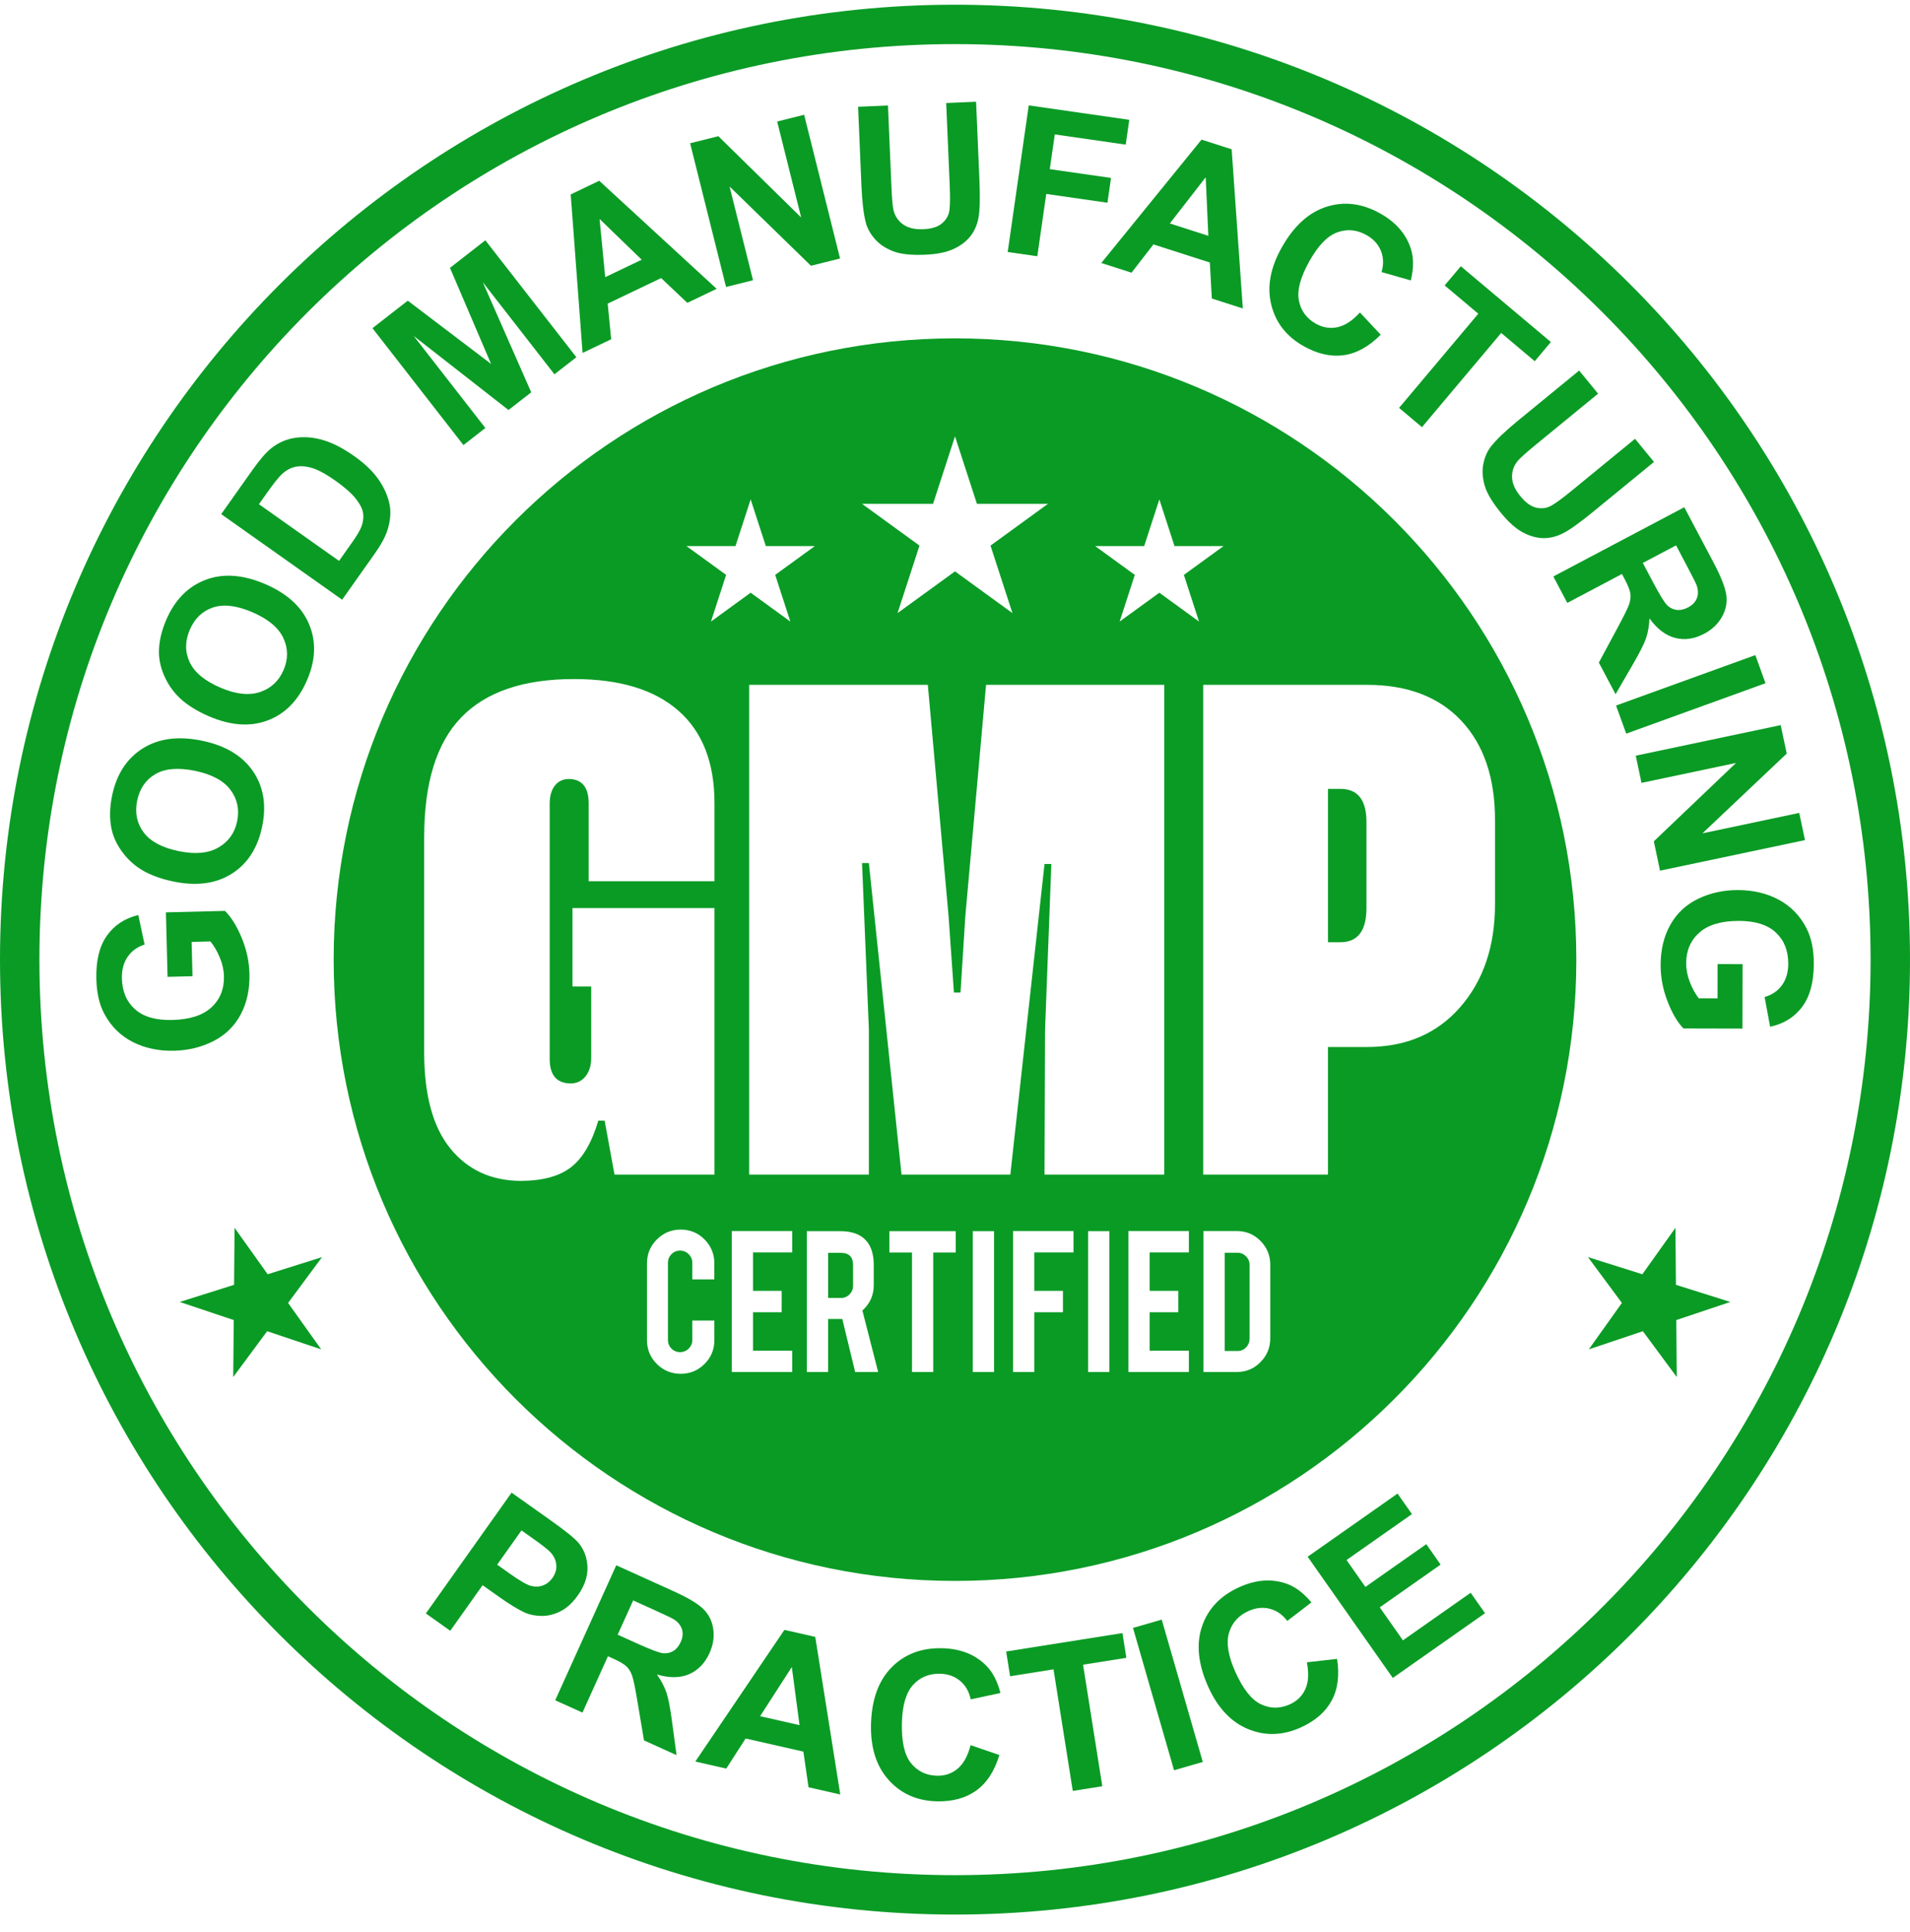
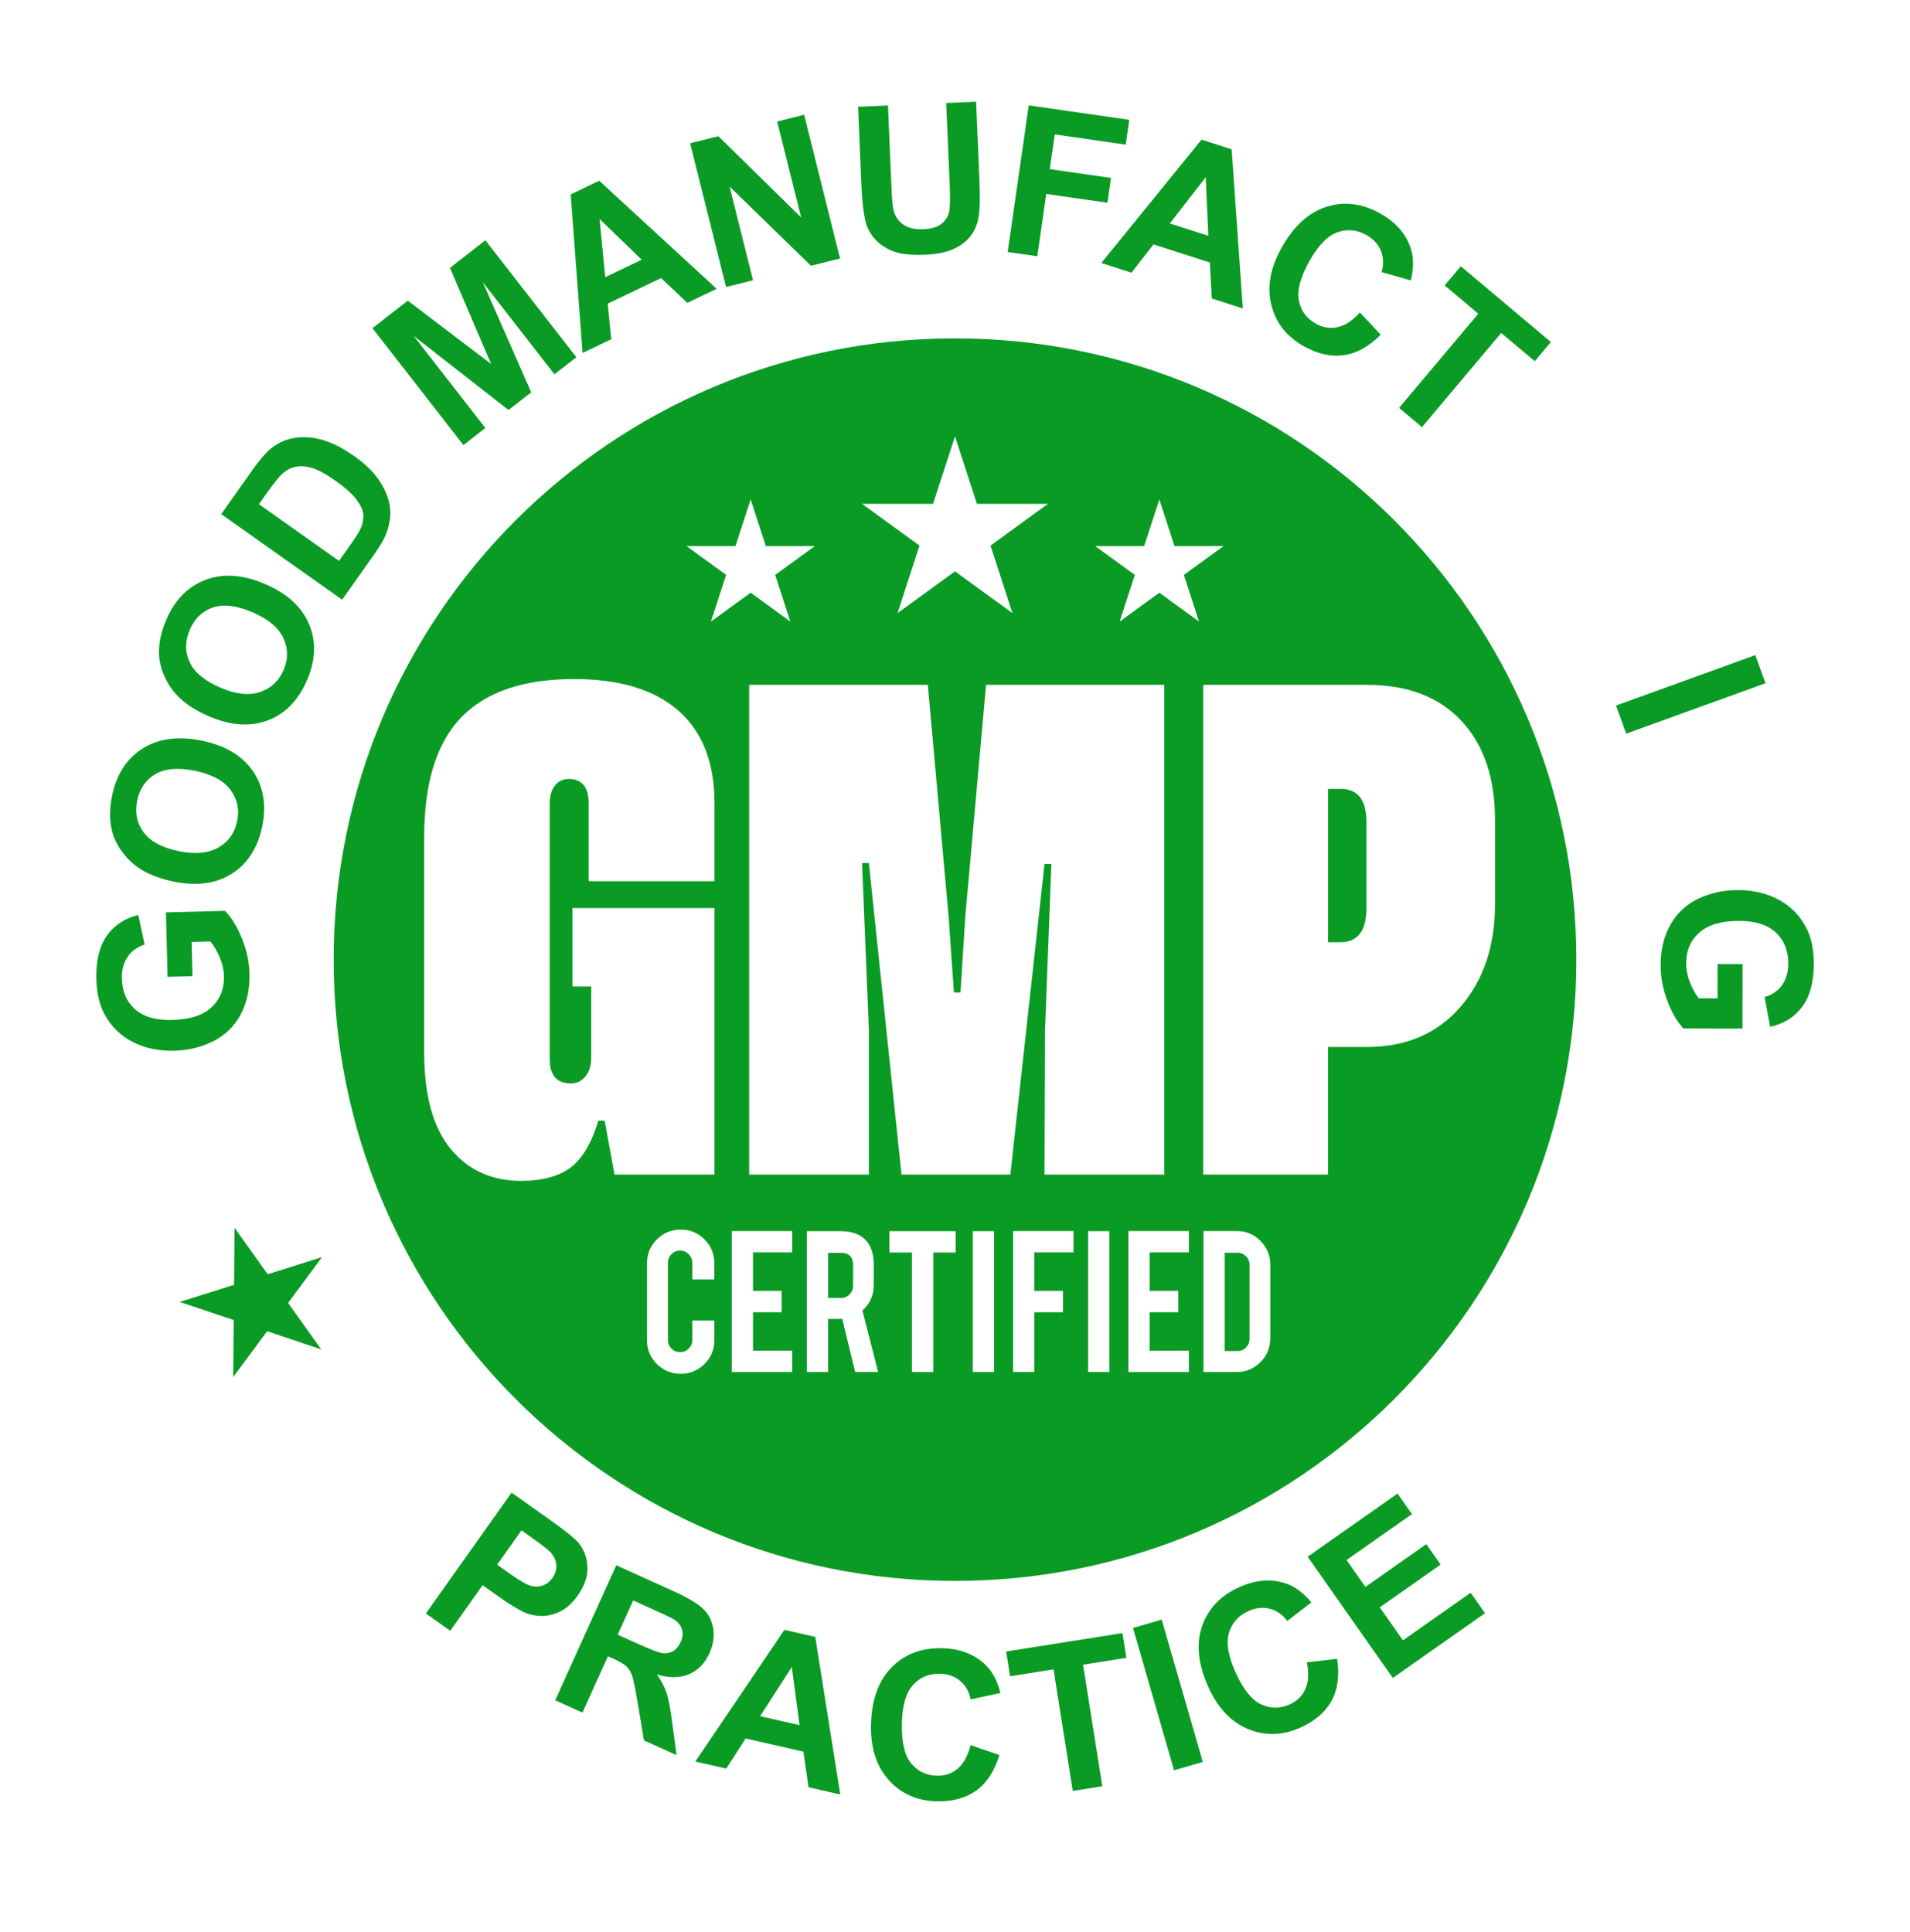
<svg xmlns="http://www.w3.org/2000/svg" width="85" height="86" viewBox="0 0 85 86" fill="none">
  <g id="Layer_11" clip-path="url(#clip0_3566_3214)">
-     <path id="Vector" d="M42.5 0.21C19.028 0.21 0 19.238 0 42.71C0 66.182 19.028 85.21 42.5 85.21C65.972 85.21 85 66.182 85 42.71C85 19.238 65.972 0.21 42.5 0.21ZM42.5 83.456C19.997 83.456 1.754 65.214 1.754 42.71C1.754 20.206 19.997 1.963 42.5 1.963C65.003 1.963 83.246 20.206 83.246 42.71C83.246 65.214 65.004 83.456 42.5 83.456Z" fill="#0A9B25" />
    <path id="Vector_2" d="M55.075 55.755H54.504V60.128H55.075C55.224 60.128 55.351 60.074 55.455 59.965C55.558 59.857 55.61 59.729 55.61 59.583V56.301C55.61 56.151 55.557 56.022 55.452 55.915C55.347 55.809 55.221 55.755 55.075 55.755V55.755Z" fill="#0A9B25" />
    <path id="Vector_3" d="M37.424 55.761H36.854V57.767H37.424C37.574 57.767 37.702 57.714 37.807 57.607C37.912 57.5 37.964 57.372 37.964 57.222V56.306C37.964 55.943 37.784 55.761 37.424 55.761Z" fill="#0A9B25" />
    <path id="Vector_4" d="M42.5 15.059C27.228 15.059 14.849 27.438 14.849 42.71C14.849 57.981 27.228 70.361 42.5 70.361C57.771 70.361 70.151 57.981 70.151 42.71C70.151 27.438 57.771 15.059 42.5 15.059ZM41.523 22.425L42.5 19.42L43.476 22.425H46.636L44.08 24.282L45.056 27.287L42.5 25.43L39.943 27.287L40.92 24.282L38.363 22.425H41.523ZM32.731 24.303L33.406 22.226L34.081 24.303H36.264L34.498 25.586L35.172 27.663L33.406 26.379L31.64 27.663L32.314 25.586L30.548 24.303H32.731ZM31.791 56.941H30.81V56.205C30.81 56.056 30.756 55.927 30.65 55.82C30.544 55.713 30.415 55.66 30.265 55.66C30.114 55.66 29.987 55.714 29.882 55.82C29.777 55.927 29.725 56.055 29.725 56.205V59.637C29.725 59.787 29.777 59.915 29.882 60.02C29.987 60.125 30.115 60.178 30.265 60.178C30.415 60.178 30.544 60.125 30.65 60.02C30.757 59.915 30.81 59.787 30.81 59.637V58.772H31.791V59.647C31.791 60.064 31.644 60.417 31.35 60.708C31.057 60.998 30.705 61.143 30.295 61.143C29.884 61.143 29.523 60.997 29.231 60.705C28.939 60.413 28.793 60.061 28.793 59.647V56.225C28.793 55.808 28.94 55.454 29.233 55.162C29.527 54.87 29.881 54.724 30.294 54.724C30.708 54.724 31.064 54.87 31.355 55.164C31.645 55.458 31.79 55.811 31.79 56.225V56.94L31.791 56.941ZM31.796 39.22H26.198V35.763C26.198 35.041 25.905 34.678 25.32 34.67C25.057 34.67 24.848 34.768 24.695 34.963C24.541 35.158 24.463 35.425 24.463 35.763V47.127C24.463 47.848 24.771 48.212 25.387 48.22C25.665 48.22 25.888 48.115 26.057 47.904C26.226 47.694 26.31 47.42 26.31 47.082V43.906H25.477V40.414H31.796V52.275H27.347L26.908 49.876H26.627C26.334 50.86 25.927 51.553 25.405 51.954C24.883 52.355 24.13 52.557 23.146 52.557C21.84 52.542 20.802 52.057 20.032 51.104C19.262 50.151 18.877 48.727 18.877 46.835V37.261C18.877 34.843 19.427 33.066 20.527 31.928C21.627 30.791 23.3 30.222 25.545 30.222C27.572 30.222 29.121 30.691 30.191 31.63C31.261 32.569 31.796 33.939 31.796 35.74V39.221V39.22ZM35.257 55.74H33.511V57.451H34.787V58.402H33.511V60.113H35.257V61.063H32.566V54.79H35.257V55.74ZM38.057 61.063L37.484 58.702H36.853V61.063H35.908V54.795H37.398C37.925 54.795 38.312 54.94 38.559 55.23C38.776 55.483 38.884 55.837 38.884 56.291V57.201C38.884 57.645 38.716 58.02 38.379 58.327L39.08 61.064H38.057V61.063ZM42.532 55.745H41.532V61.063H40.586V55.745H39.581V54.795H42.532V55.745H42.532ZM44.238 61.063H43.292V54.795H44.238V61.063ZM40.12 52.275L38.667 38.41H38.363L38.667 45.821V52.275H33.34V30.48H41.291L42.215 40.786L42.452 44.176H42.745L42.959 40.786L43.882 30.48H51.812V52.275H46.484L46.507 45.843L46.788 38.455H46.484L44.963 52.275H40.12L40.12 52.275ZM47.775 55.74H46.028V57.451H47.304V58.402H46.028V61.063H45.083V54.79H47.774V55.74H47.775ZM49.371 61.063H48.425V54.795H49.371V61.063ZM52.908 55.74H51.161V57.451H52.437V58.402H51.161V60.113H52.908V61.063H50.216V54.79H52.908V55.74ZM51.594 26.38L49.827 27.663L50.502 25.587L48.736 24.303H50.919L51.594 22.227L52.268 24.303H54.452L52.685 25.587L53.36 27.663L51.594 26.38ZM56.53 59.563C56.53 59.976 56.385 60.33 56.094 60.623C55.804 60.917 55.454 61.063 55.044 61.063H53.558V54.79H55.044C55.457 54.79 55.809 54.937 56.097 55.23C56.385 55.524 56.53 55.875 56.53 56.286V59.563ZM65.034 32.08C66.033 33.146 66.532 34.618 66.532 36.495V40.234C66.532 42.111 66.016 43.641 64.983 44.824C63.951 46.007 62.567 46.598 60.833 46.598H59.098V52.275H53.545V30.48H60.832C62.634 30.48 64.034 31.013 65.033 32.079L65.034 32.08Z" fill="#0A9B25" />
    <path id="Vector_5" d="M59.651 35.11H59.099V41.935H59.651C60.416 41.935 60.803 41.436 60.811 40.437V36.585C60.811 35.602 60.424 35.11 59.651 35.11Z" fill="#0A9B25" />
    <path id="Vector_6" d="M10.713 45.146C10.99 44.627 11.119 44.022 11.101 43.333C11.088 42.79 10.972 42.257 10.753 41.733C10.535 41.21 10.287 40.812 10.01 40.54L7.384 40.606L7.457 43.475L8.567 43.447L8.528 41.922L9.365 41.901C9.525 42.098 9.664 42.336 9.78 42.613C9.897 42.891 9.958 43.169 9.966 43.448C9.98 44.011 9.796 44.472 9.414 44.829C9.032 45.187 8.449 45.375 7.667 45.395C6.941 45.413 6.39 45.256 6.013 44.922C5.636 44.588 5.439 44.131 5.425 43.549C5.416 43.165 5.501 42.843 5.682 42.582C5.862 42.321 6.113 42.14 6.435 42.039L6.154 40.723C5.552 40.87 5.085 41.178 4.754 41.647C4.422 42.116 4.267 42.759 4.288 43.578C4.304 44.207 4.426 44.73 4.656 45.147C4.954 45.694 5.374 46.105 5.915 46.379C6.456 46.653 7.069 46.782 7.756 46.764C8.388 46.748 8.97 46.605 9.502 46.334C10.033 46.062 10.437 45.667 10.713 45.147V45.146Z" fill="#0A9B25" />
    <path id="Vector_7" d="M5.366 37.813C5.575 38.121 5.828 38.382 6.127 38.597C6.532 38.886 7.064 39.098 7.722 39.234C8.749 39.446 9.615 39.33 10.318 38.884C11.021 38.438 11.471 37.735 11.669 36.775C11.865 35.826 11.727 35.008 11.255 34.32C10.783 33.632 10.026 33.18 8.984 32.965C7.933 32.748 7.053 32.865 6.345 33.314C5.637 33.763 5.185 34.463 4.988 35.414C4.88 35.94 4.87 36.421 4.957 36.859C5.021 37.187 5.157 37.506 5.366 37.813H5.366ZM6.105 35.631C6.217 35.094 6.488 34.7 6.918 34.451C7.349 34.202 7.935 34.154 8.675 34.306C9.423 34.461 9.95 34.743 10.256 35.154C10.562 35.564 10.661 36.029 10.554 36.549C10.447 37.069 10.169 37.459 9.723 37.718C9.276 37.978 8.687 38.032 7.955 37.881C7.213 37.728 6.691 37.449 6.39 37.044C6.089 36.639 5.995 36.168 6.105 35.631V35.631Z" fill="#0A9B25" />
    <path id="Vector_8" d="M7.872 30.938C8.211 31.303 8.69 31.617 9.306 31.883C10.271 32.297 11.142 32.356 11.919 32.061C12.697 31.766 13.279 31.167 13.666 30.267C14.049 29.377 14.078 28.547 13.754 27.779C13.43 27.01 12.779 26.415 11.801 25.995C10.815 25.572 9.93 25.509 9.146 25.807C8.363 26.105 7.779 26.7 7.396 27.592C7.184 28.085 7.077 28.555 7.074 29.001C7.071 29.335 7.141 29.674 7.283 30.018C7.426 30.362 7.622 30.669 7.872 30.939V30.938ZM8.446 28.029C8.663 27.524 9.008 27.194 9.48 27.036C9.952 26.878 10.536 26.949 11.229 27.247C11.932 27.549 12.391 27.931 12.609 28.395C12.825 28.858 12.829 29.334 12.62 29.821C12.41 30.309 12.061 30.635 11.571 30.8C11.081 30.964 10.493 30.899 9.807 30.604C9.11 30.305 8.655 29.927 8.441 29.47C8.228 29.013 8.23 28.532 8.446 28.028V28.029Z" fill="#0A9B25" />
    <path id="Vector_9" d="M16.673 24.646C16.957 24.245 17.146 23.898 17.24 23.604C17.364 23.211 17.401 22.855 17.351 22.537C17.285 22.116 17.104 21.699 16.808 21.288C16.565 20.951 16.222 20.625 15.779 20.311C15.275 19.955 14.81 19.713 14.383 19.588C13.956 19.462 13.544 19.427 13.148 19.484C12.751 19.541 12.395 19.695 12.078 19.945C11.843 20.131 11.568 20.448 11.25 20.896L9.845 22.882L15.226 26.691L16.673 24.646ZM11.524 22.44L11.87 21.952C12.183 21.509 12.411 21.223 12.553 21.096C12.741 20.924 12.944 20.816 13.162 20.773C13.38 20.729 13.627 20.749 13.902 20.834C14.176 20.918 14.521 21.107 14.937 21.401C15.353 21.696 15.655 21.965 15.845 22.209C16.034 22.453 16.14 22.671 16.163 22.861C16.186 23.052 16.157 23.251 16.076 23.459C16.015 23.617 15.877 23.848 15.662 24.152L15.088 24.963L11.524 22.441V22.44Z" fill="#0A9B25" />
    <path id="Vector_10" d="M21.6 19.049L18.413 14.954L22.629 18.248L23.641 17.461L21.486 12.562L24.674 16.658L25.65 15.898L21.6 10.695L20.025 11.921L21.854 16.197L18.147 13.382L16.575 14.606L20.624 19.809L21.6 19.049Z" fill="#0A9B25" />
    <path id="Vector_11" d="M27.2 15.099L27.044 13.513L29.422 12.376L30.587 13.479L31.893 12.854L26.667 8.045L25.398 8.653L25.926 15.708L27.2 15.099V15.099ZM28.557 11.559L26.934 12.335L26.682 9.744L28.557 11.559V11.559Z" fill="#0A9B25" />
    <path id="Vector_12" d="M33.511 12.473L32.468 8.301L36.089 11.828L37.385 11.504L35.786 5.108L34.586 5.408L35.654 9.679L31.969 6.062L30.712 6.376L32.311 12.772L33.511 12.473Z" fill="#0A9B25" />
    <path id="Vector_13" d="M38.537 9.932C38.608 10.184 38.743 10.421 38.941 10.646C39.14 10.87 39.405 11.048 39.736 11.179C40.067 11.311 40.547 11.363 41.176 11.336C41.697 11.314 42.117 11.229 42.435 11.082C42.753 10.935 43.004 10.746 43.187 10.512C43.371 10.279 43.491 9.998 43.549 9.668C43.608 9.339 43.62 8.779 43.586 7.988L43.438 4.528L42.108 4.585L42.264 8.229C42.286 8.75 42.282 9.124 42.253 9.35C42.224 9.577 42.117 9.771 41.931 9.933C41.746 10.096 41.465 10.185 41.087 10.201C40.716 10.216 40.419 10.148 40.199 9.994C39.978 9.839 39.833 9.629 39.765 9.361C39.724 9.195 39.692 8.829 39.669 8.263L39.517 4.695L38.187 4.752L38.336 8.266C38.368 9.003 38.435 9.558 38.538 9.932H38.537Z" fill="#0A9B25" />
    <path id="Vector_14" d="M46.561 8.632L49.285 9.023L49.443 7.919L46.719 7.528L46.941 5.983L50.097 6.437L50.256 5.333L45.782 4.69L44.845 11.216L46.163 11.405L46.561 8.632Z" fill="#0A9B25" />
    <path id="Vector_15" d="M50.355 12.137L51.331 10.878L53.84 11.684L53.93 13.286L55.309 13.729L54.812 6.645L53.472 6.214L49.011 11.705L50.355 12.137ZM53.657 7.889L53.774 10.496L52.061 9.945L53.657 7.889Z" fill="#0A9B25" />
    <path id="Vector_16" d="M58.014 15.406C58.631 15.753 59.226 15.887 59.798 15.809C60.37 15.73 60.919 15.426 61.445 14.897L60.521 13.907C60.188 14.273 59.855 14.491 59.523 14.562C59.19 14.633 58.87 14.581 58.561 14.408C58.143 14.172 57.891 13.827 57.803 13.371C57.715 12.916 57.876 12.325 58.285 11.599C58.671 10.915 59.082 10.494 59.52 10.338C59.957 10.182 60.389 10.224 60.814 10.463C61.122 10.637 61.336 10.871 61.454 11.164C61.572 11.458 61.582 11.773 61.482 12.109L62.785 12.481C62.913 11.948 62.916 11.485 62.793 11.092C62.588 10.43 62.134 9.9 61.431 9.505C60.627 9.051 59.829 8.951 59.037 9.201C58.245 9.452 57.58 10.056 57.042 11.012C56.532 11.916 56.377 12.767 56.575 13.564C56.772 14.362 57.252 14.976 58.015 15.405L58.014 15.406Z" fill="#0A9B25" />
    <path id="Vector_17" d="M62.262 18.154L63.281 19.011L66.807 14.819L68.3 16.076L69.018 15.222L65.01 11.85L64.291 12.703L65.788 13.962L62.262 18.154Z" fill="#0A9B25" />
-     <path id="Vector_18" d="M66.344 19.882C66.184 20.09 66.075 20.34 66.015 20.634C65.954 20.928 65.972 21.246 66.065 21.59C66.159 21.934 66.405 22.349 66.804 22.836C67.135 23.24 67.454 23.524 67.762 23.691C68.071 23.856 68.373 23.943 68.67 23.95C68.966 23.957 69.264 23.885 69.562 23.733C69.861 23.582 70.316 23.255 70.928 22.754L73.607 20.559L72.763 19.53L69.942 21.841C69.538 22.172 69.238 22.393 69.039 22.505C68.841 22.617 68.62 22.648 68.379 22.597C68.138 22.547 67.898 22.375 67.659 22.083C67.423 21.795 67.3 21.517 67.291 21.247C67.282 20.978 67.363 20.736 67.536 20.521C67.645 20.389 67.919 20.144 68.357 19.784L71.119 17.521L70.276 16.492L67.556 18.72C66.985 19.188 66.582 19.575 66.344 19.881L66.344 19.882Z" fill="#0A9B25" />
-     <path id="Vector_19" d="M69.748 26.834L72.181 25.547L72.307 25.785C72.45 26.056 72.533 26.265 72.555 26.412C72.577 26.56 72.559 26.721 72.5 26.895C72.44 27.068 72.264 27.426 71.971 27.968L71.153 29.489L71.897 30.897L72.658 29.584C72.962 29.063 73.16 28.673 73.25 28.414C73.34 28.154 73.391 27.858 73.406 27.525C73.75 27.997 74.133 28.287 74.554 28.393C74.975 28.499 75.404 28.437 75.841 28.206C76.186 28.024 76.447 27.777 76.625 27.466C76.803 27.154 76.87 26.83 76.826 26.493C76.781 26.155 76.594 25.675 76.265 25.052L74.955 22.575L69.127 25.657L69.75 26.834H69.748ZM74.59 24.273L75.075 25.192C75.328 25.669 75.472 25.959 75.51 26.061C75.579 26.269 75.58 26.457 75.515 26.625C75.45 26.794 75.319 26.93 75.123 27.033C74.948 27.126 74.781 27.163 74.623 27.145C74.464 27.127 74.323 27.061 74.202 26.945C74.079 26.83 73.869 26.49 73.571 25.926L73.11 25.055L74.589 24.273H74.59Z" fill="#0A9B25" />
    <path id="Vector_20" d="M78.117 29.156L71.918 31.401L72.371 32.652L78.57 30.407L78.117 29.156Z" fill="#0A9B25" />
-     <path id="Vector_21" d="M73.051 34.843L77.257 33.956L73.6 37.444L73.875 38.751L80.326 37.39L80.07 36.179L75.763 37.089L79.514 33.539L79.246 32.272L72.795 33.633L73.051 34.843Z" fill="#0A9B25" />
    <path id="Vector_22" d="M80.394 41.315C80.111 40.76 79.703 40.338 79.17 40.049C78.637 39.76 78.027 39.615 77.34 39.613C76.708 39.612 76.122 39.739 75.584 39.996C75.045 40.253 74.63 40.637 74.34 41.149C74.049 41.661 73.903 42.262 73.902 42.951C73.901 43.494 74.002 44.03 74.207 44.559C74.411 45.089 74.647 45.493 74.917 45.773L77.543 45.779L77.549 42.91L76.438 42.908L76.435 44.433L75.598 44.431C75.443 44.23 75.311 43.989 75.202 43.708C75.093 43.428 75.039 43.148 75.039 42.869C75.04 42.306 75.237 41.851 75.629 41.503C76.022 41.157 76.609 40.984 77.391 40.986C78.117 40.987 78.664 41.16 79.031 41.505C79.4 41.849 79.583 42.311 79.582 42.893C79.581 43.277 79.487 43.596 79.299 43.852C79.111 44.109 78.854 44.282 78.53 44.374L78.775 45.697C79.381 45.567 79.856 45.272 80.2 44.812C80.544 44.353 80.718 43.714 80.719 42.896C80.72 42.266 80.612 41.74 80.394 41.316V41.315Z" fill="#0A9B25" />
    <path id="Vector_23" d="M25.712 71.009C26.016 70.581 26.16 70.158 26.143 69.74C26.127 69.323 25.993 68.964 25.743 68.665C25.58 68.469 25.169 68.136 24.509 67.668L22.767 66.432L18.952 71.809L20.038 72.58L21.477 70.551L22.184 71.053C22.676 71.402 23.069 71.642 23.365 71.775C23.585 71.869 23.833 71.917 24.109 71.919C24.385 71.922 24.662 71.854 24.942 71.713C25.221 71.573 25.478 71.338 25.712 71.008L25.712 71.009ZM24.584 70.23C24.471 70.389 24.331 70.499 24.164 70.561C23.997 70.623 23.822 70.63 23.638 70.584C23.453 70.538 23.147 70.363 22.72 70.06L22.125 69.638L23.207 68.113L23.732 68.485C24.123 68.762 24.375 68.959 24.487 69.076C24.641 69.233 24.73 69.415 24.754 69.624C24.779 69.832 24.722 70.035 24.583 70.231L24.584 70.23Z" fill="#0A9B25" />
    <path id="Vector_24" d="M30.674 74.508C31.071 74.334 31.372 74.022 31.576 73.571C31.736 73.216 31.792 72.861 31.742 72.506C31.692 72.151 31.546 71.854 31.303 71.615C31.061 71.375 30.619 71.111 29.977 70.82L27.425 69.665L24.708 75.673L25.921 76.221L27.055 73.713L27.301 73.825C27.58 73.951 27.773 74.065 27.881 74.168C27.989 74.272 28.073 74.41 28.133 74.583C28.192 74.757 28.273 75.147 28.373 75.756L28.659 77.459L30.109 78.115L29.906 76.612C29.827 76.013 29.744 75.584 29.656 75.324C29.568 75.064 29.428 74.798 29.235 74.527C29.797 74.689 30.276 74.683 30.674 74.509L30.674 74.508ZM29.509 73.579C29.342 73.563 28.968 73.423 28.386 73.16L27.488 72.754L28.178 71.23L29.125 71.658C29.616 71.88 29.908 72.021 30.001 72.079C30.183 72.2 30.299 72.348 30.351 72.521C30.403 72.694 30.383 72.882 30.291 73.084C30.21 73.264 30.101 73.396 29.965 73.479C29.829 73.562 29.677 73.596 29.51 73.579H29.509Z" fill="#0A9B25" />
    <path id="Vector_25" d="M34.908 72.54L30.943 78.4L32.32 78.713L33.182 77.374L35.752 77.958L35.982 79.545L37.394 79.866L36.281 72.852L34.908 72.54H34.908ZM33.827 76.381L35.238 74.193L35.581 76.78L33.827 76.381Z" fill="#0A9B25" />
    <path id="Vector_26" d="M40.634 74.989C40.947 74.646 41.347 74.481 41.836 74.492C42.189 74.501 42.488 74.607 42.73 74.811C42.972 75.015 43.128 75.288 43.198 75.632L44.523 75.349C44.386 74.818 44.171 74.408 43.878 74.119C43.386 73.63 42.737 73.376 41.931 73.356C41.008 73.334 40.256 73.619 39.674 74.212C39.093 74.805 38.789 75.651 38.762 76.747C38.737 77.784 38.999 78.609 39.548 79.22C40.097 79.832 40.809 80.148 41.684 80.17C42.391 80.187 42.979 80.026 43.448 79.689C43.916 79.351 44.259 78.824 44.474 78.11L43.194 77.669C43.071 78.149 42.879 78.498 42.619 78.716C42.358 78.935 42.052 79.04 41.698 79.031C41.219 79.019 40.833 78.833 40.542 78.472C40.252 78.111 40.116 77.514 40.137 76.681C40.156 75.896 40.322 75.332 40.634 74.988L40.634 74.989Z" fill="#0A9B25" />
    <path id="Vector_27" d="M49.952 72.682L44.777 73.502L44.952 74.603L46.884 74.297L47.741 79.707L49.056 79.499L48.199 74.089L50.126 73.784L49.952 72.682Z" fill="#0A9B25" />
    <path id="Vector_28" d="M51.7 72.083L50.421 72.452L52.248 78.787L53.527 78.418L51.7 72.083Z" fill="#0A9B25" />
    <path id="Vector_29" d="M58.159 73.984C58.255 74.47 58.232 74.867 58.091 75.176C57.95 75.486 57.719 75.712 57.395 75.857C56.957 76.052 56.529 76.05 56.111 75.849C55.693 75.648 55.314 75.168 54.974 74.406C54.654 73.689 54.561 73.108 54.696 72.664C54.83 72.219 55.121 71.897 55.567 71.698C55.89 71.554 56.205 71.522 56.511 71.601C56.818 71.681 57.077 71.861 57.287 72.142L58.362 71.317C58.01 70.896 57.639 70.618 57.251 70.483C56.597 70.253 55.901 70.303 55.165 70.632C54.322 71.008 53.765 71.59 53.495 72.375C53.226 73.16 53.315 74.054 53.762 75.056C54.185 76.003 54.776 76.635 55.534 76.951C56.293 77.267 57.072 77.247 57.871 76.89C58.517 76.601 58.979 76.203 59.257 75.697C59.535 75.19 59.617 74.568 59.504 73.83L58.159 73.983L58.159 73.984Z" fill="#0A9B25" />
    <path id="Vector_30" d="M62.434 73.005L61.403 71.537L64.111 69.634L63.473 68.725L60.764 70.628L59.924 69.431L62.835 67.387L62.194 66.474L58.194 69.284L61.983 74.679L66.087 71.797L65.448 70.888L62.434 73.005Z" fill="#0A9B25" />
    <path id="Vector_31" d="M11.912 56.712L10.439 54.646L10.416 57.183L7.997 57.945L10.402 58.751L10.379 61.287L11.889 59.248L14.294 60.055L12.821 57.989L14.331 55.95L11.912 56.712Z" fill="#0A9B25" />
-     <path id="Vector_32" d="M74.584 57.183L74.561 54.646L73.089 56.712L70.669 55.95L72.179 57.989L70.706 60.055L73.112 59.248L74.621 61.287L74.599 58.751L77.004 57.945L74.584 57.183Z" fill="#0A9B25" />
  </g>
  <defs>
    <clipPath id="clip0_3566_3214">
      <rect width="85" height="85" fill="white" transform="translate(0 0.21)" />
    </clipPath>
  </defs>
</svg>